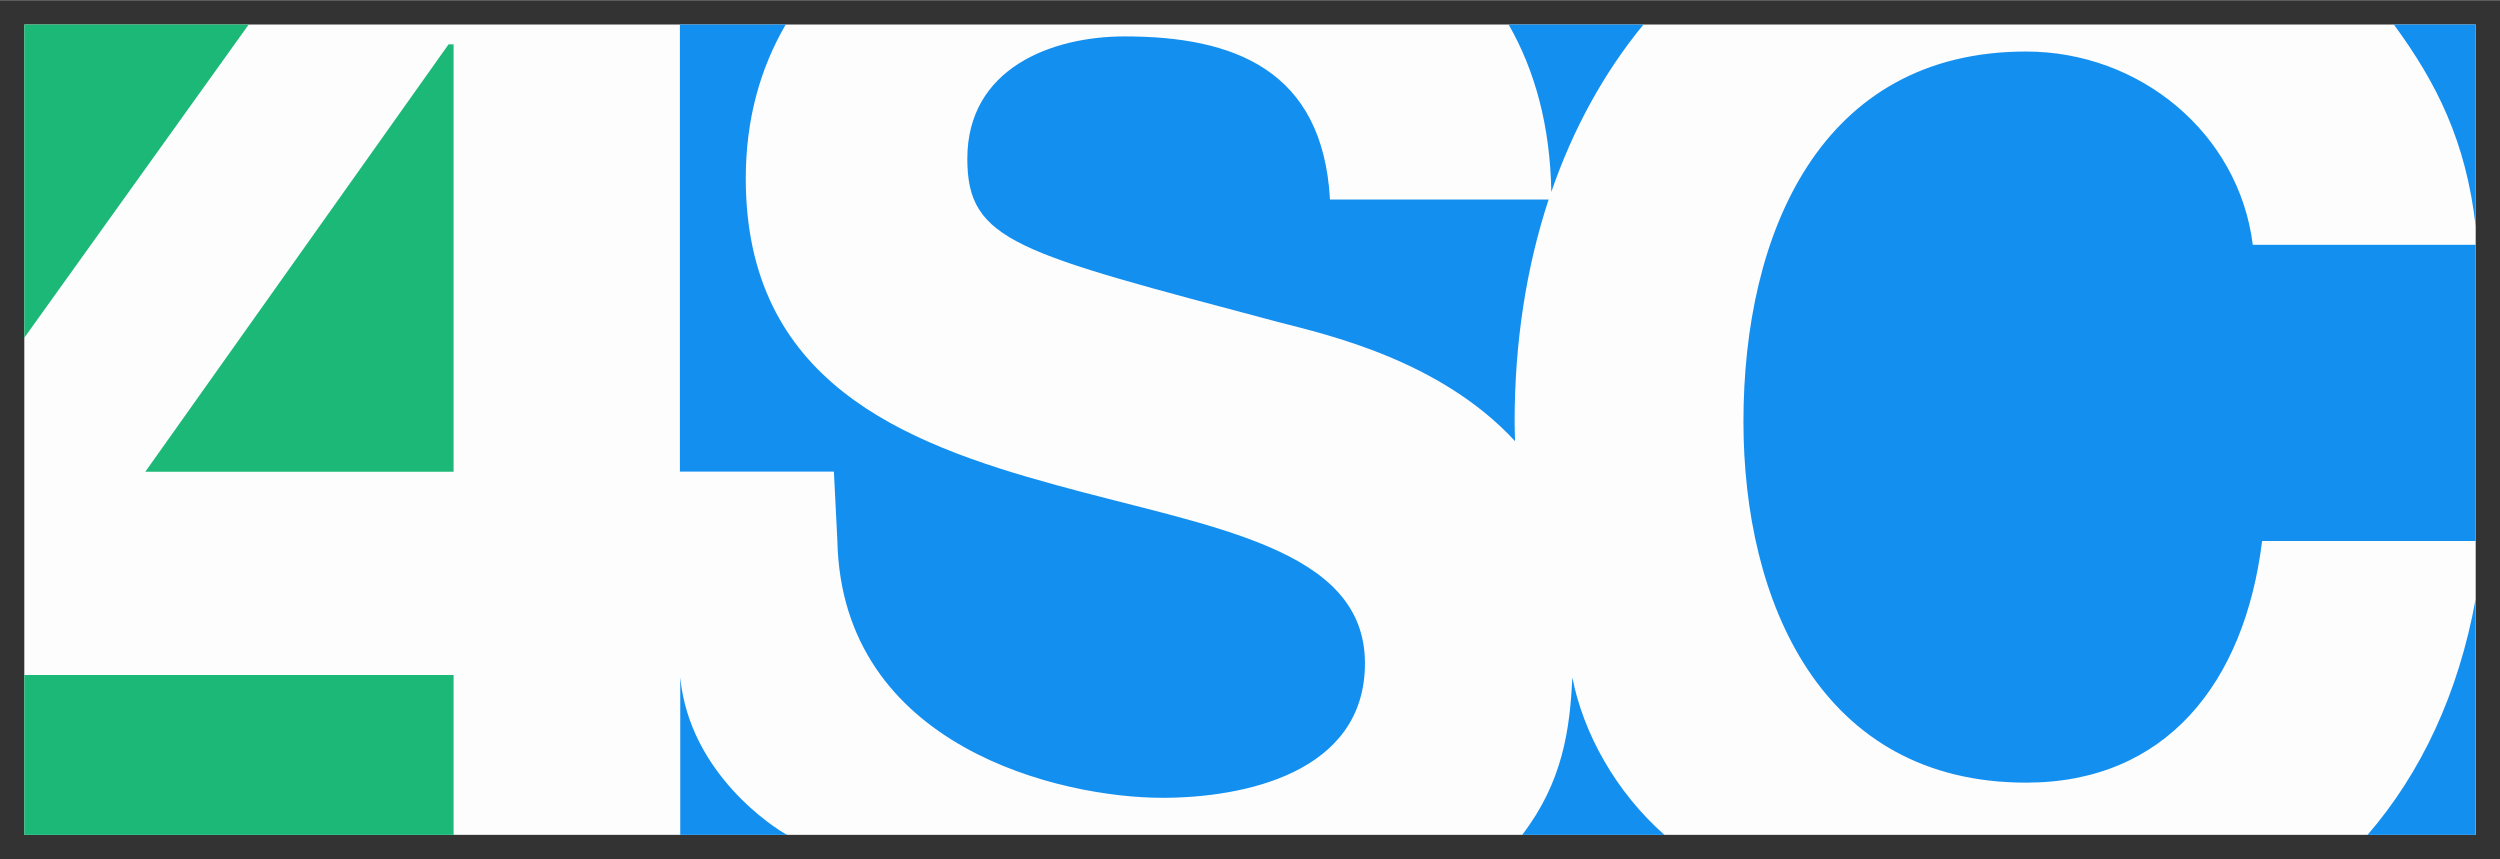
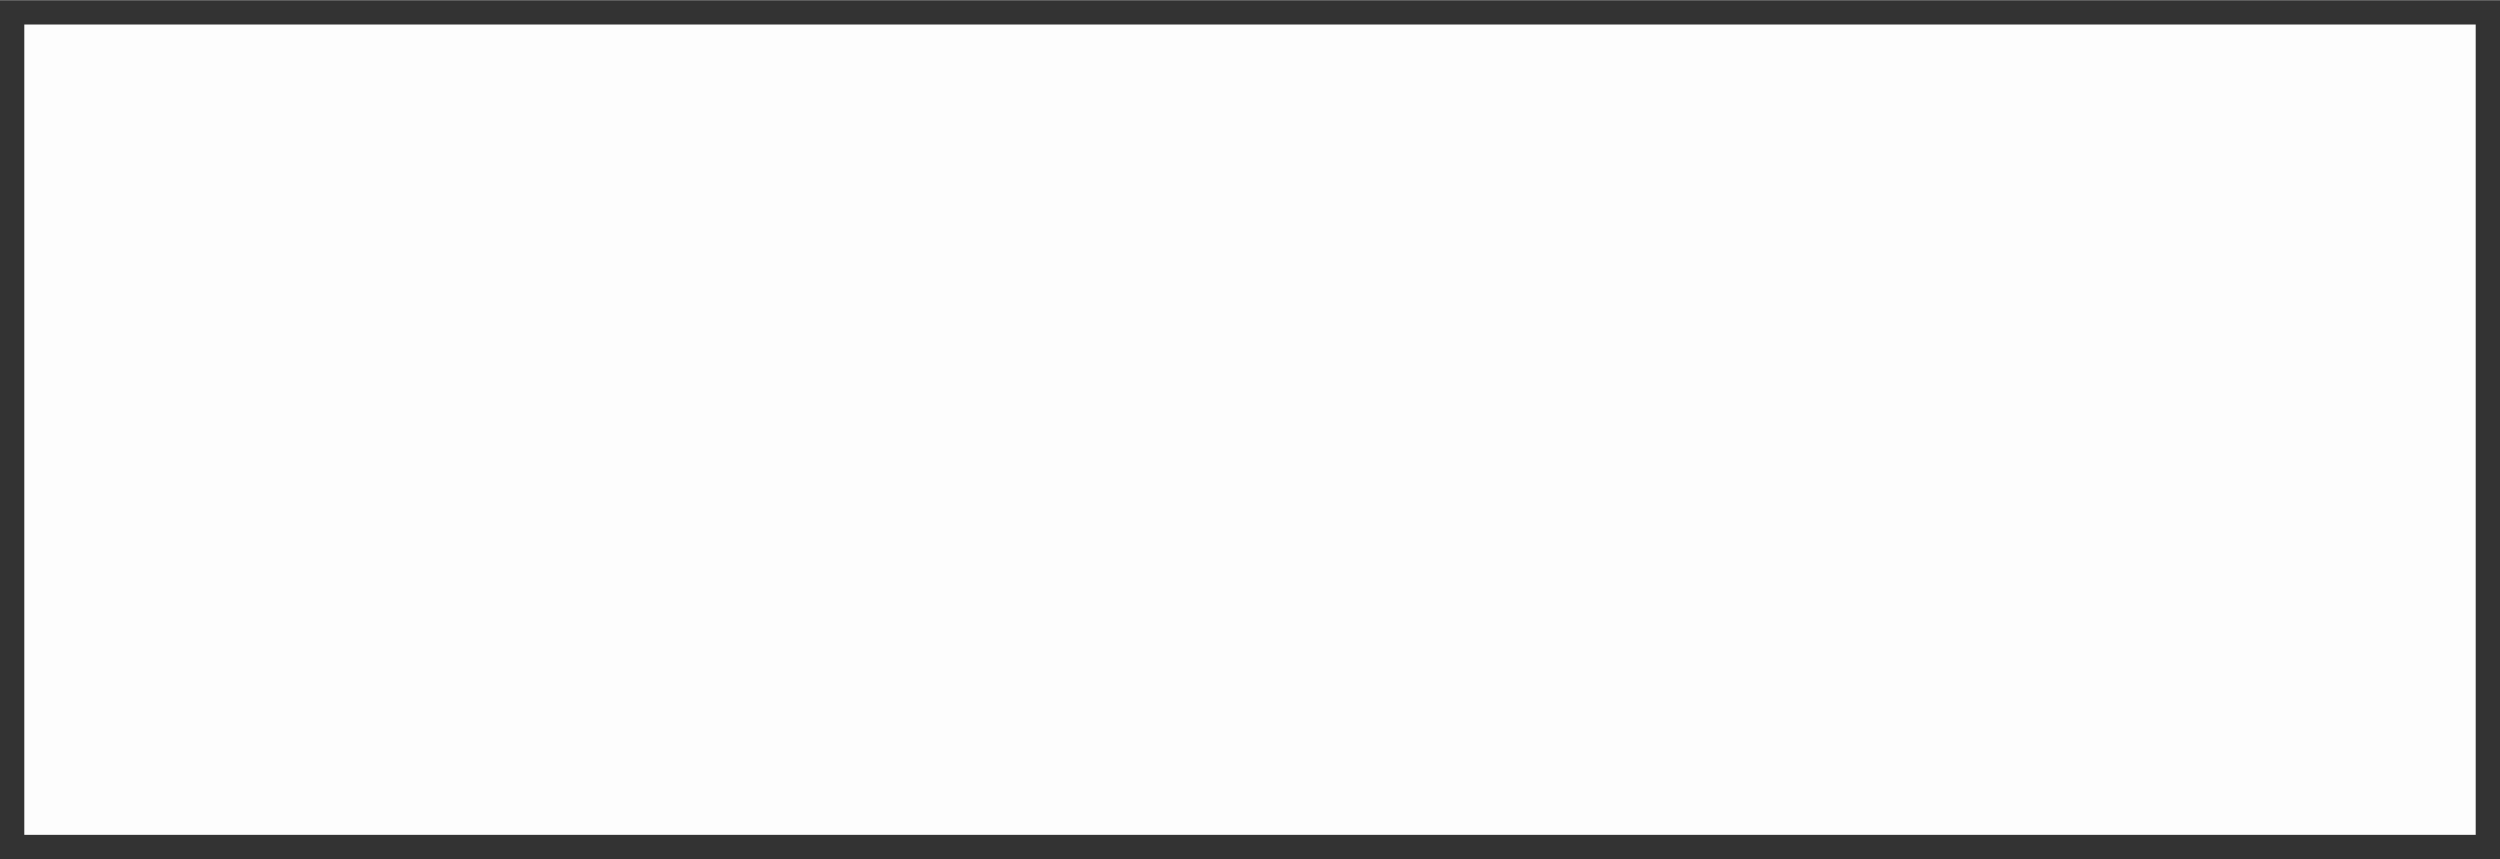
<svg xmlns="http://www.w3.org/2000/svg" version="1.1" width="1024" height="352" viewBox="-1.093 -1.093 112.424 38.627" id="svg16659">
  <rect x="-1.093" y="-1.093" width="112.424" height="38.627" fill="#333333" stroke="none" />
  <defs id="defs16661" />
-   <path d="m 0,0 0,36.44 110.238,0 0,-36.44 L 0,0 z" id="path15673" style="fill:#fdfdfd;fill-opacity:1;fill-rule:nonzero;stroke:none" />
-   <path d="m 72.813,0.001 -6.064,0 c 1.179,2.053 1.87,4.544 1.92,7.53 0.97,-2.824 2.361,-5.36 4.144,-7.53 m 37.424,9.905 -10.023,0 C 99.584,4.882 95.131,1.215 90.018,1.215 c -9.236,0 -12.709,8.151 -12.709,16.642 0,8.085 3.473,16.236 12.709,16.236 6.291,0 9.829,-4.482 10.615,-10.868 l 9.604,0 0,-13.319 m 0,-0.824 0,-9.081 -3.68,0 c 1.92,2.615 3.252,5.259 3.68,9.081 M 49.483,0.535 c -3.276,0 -7.076,1.426 -7.076,5.502 0,3.737 2.226,4.213 13.956,7.336 2.19,0.568 7.305,1.703 10.676,5.365 -0.01,-0.293 -0.02,-0.584 -0.02,-0.881 0,-3.565 0.523,-6.932 1.529,-9.986 l -9.832,0 C 58.388,2.029 54.391,0.535 49.479,0.535 m -19.981,28.828 0,7.078 4.807,0 c -0.55,-0.281 -4.388,-2.745 -4.807,-7.078 m 37.861,7.078 6.396,0 c -2.191,-1.934 -3.647,-4.569 -4.141,-7.078 -0.11,2.357 -0.435,4.702 -2.255,7.078 m 42.874,0 0,-10.595 c -0.763,4.214 -2.441,7.803 -4.858,10.595 l 4.858,0 M 36.407,20.11 l 0.155,3.082 c 0.187,9.328 10.078,11.583 14.62,11.583 3.603,0 9.106,-1.089 9.106,-6.048 0,-5.23 -7.01,-6.114 -13.889,-8.016 C 39.455,18.81 32.444,16.024 32.444,6.92 32.444,4.237 33.109,1.936 34.242,0 l -4.76,0 0,20.105 6.924,0" id="path15719" style="fill:#138ff0;fill-opacity:1;fill-rule:nonzero;stroke:none" />
-   <path d="m 19.305,20.11 -13.863,0 13.637,-19.219 0.226,0 0,19.219 M 0,29.251 l 0,7.19 19.305,0 0,-7.19 -19.305,0 z M 0,0.001 0,14.086 10.091,0.001 0,0.001" id="path15723" style="fill:#1bb878;fill-opacity:1;fill-rule:nonzero;stroke:none" />
+   <path d="m 0,0 0,36.44 110.238,0 0,-36.44 z" id="path15673" style="fill:#fdfdfd;fill-opacity:1;fill-rule:nonzero;stroke:none" />
</svg>